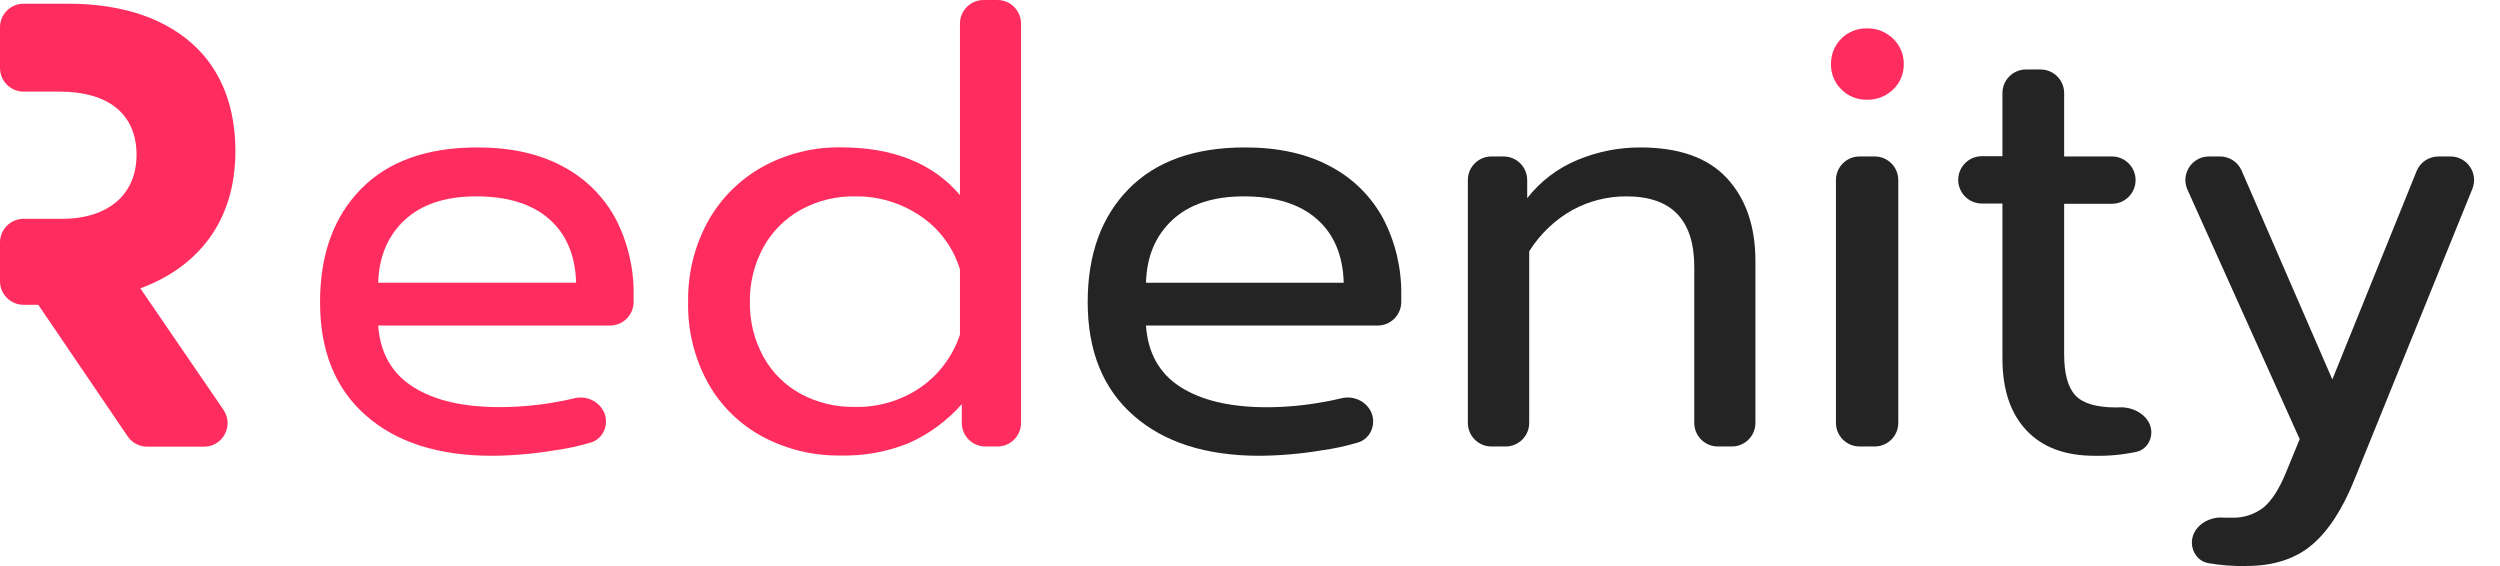
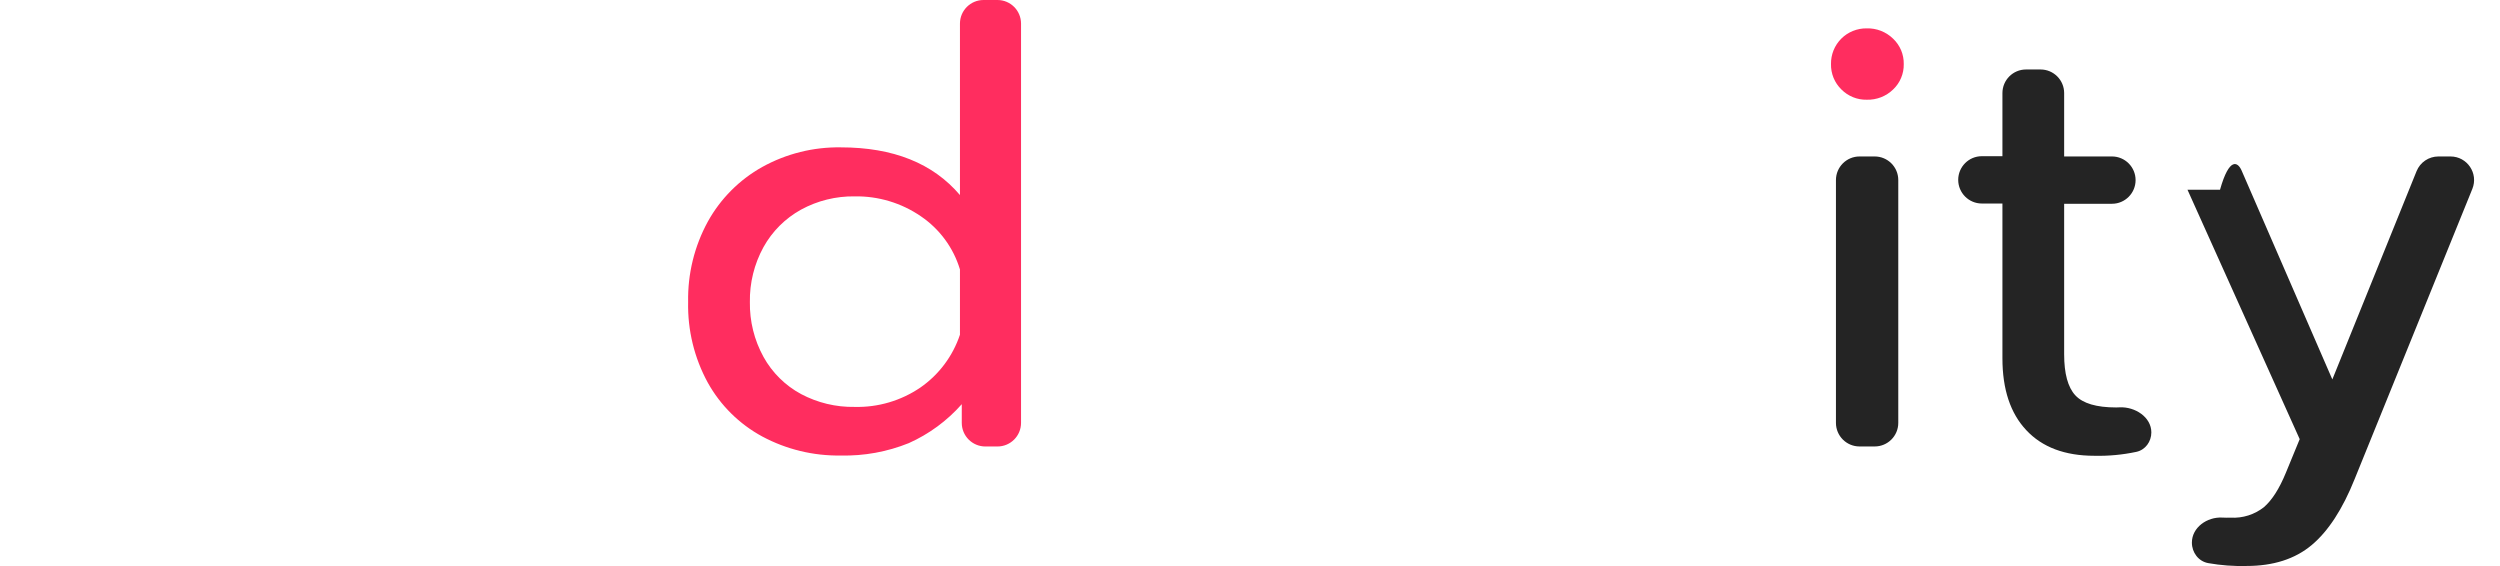
<svg xmlns="http://www.w3.org/2000/svg" width="106" height="24" viewBox="0 0 106 24" fill="none">
-   <path d="M15.508 17.611C14.215 16.476 13.569 14.875 13.57 12.809C13.57 10.794 14.148 9.197 15.302 8.018C16.456 6.839 18.104 6.25 20.243 6.251C21.664 6.251 22.871 6.52 23.864 7.057C24.819 7.559 25.601 8.336 26.109 9.287C26.625 10.288 26.885 11.401 26.865 12.527V12.803C26.865 13.355 26.417 13.803 25.865 13.803H16.035C16.12 14.964 16.612 15.831 17.511 16.402C18.409 16.974 19.627 17.26 21.164 17.261C21.969 17.262 22.772 17.191 23.564 17.049C23.83 17.004 24.094 16.95 24.355 16.886C25.014 16.725 25.694 17.196 25.694 17.874C25.694 18.278 25.444 18.644 25.057 18.761C24.556 18.911 24.044 19.022 23.526 19.093C22.645 19.241 21.754 19.319 20.861 19.325C18.585 19.325 16.8 18.753 15.508 17.611ZM24.428 11.989C24.394 10.827 24.013 9.926 23.285 9.287C22.556 8.648 21.526 8.327 20.194 8.326C18.892 8.326 17.882 8.659 17.163 9.325C16.445 9.991 16.069 10.879 16.035 11.989H24.428Z" fill="#FF2D5F" />
  <path d="M32.321 18.508C31.349 17.982 30.547 17.19 30.011 16.225C29.438 15.178 29.151 13.998 29.177 12.805C29.154 11.617 29.441 10.442 30.011 9.398C30.549 8.425 31.349 7.621 32.321 7.079C33.337 6.517 34.484 6.23 35.646 6.248C37.871 6.248 39.556 6.922 40.702 8.271V1C40.702 0.448 41.15 0 41.702 0H42.292C42.845 0 43.292 0.448 43.292 1V17.931C43.292 18.483 42.845 18.931 42.292 18.931H41.779C41.227 18.931 40.779 18.483 40.779 17.931V17.137C40.157 17.842 39.391 18.405 38.532 18.789C37.616 19.158 36.634 19.337 35.646 19.314C34.487 19.332 33.343 19.055 32.321 18.508ZM39.022 16.433C39.81 15.887 40.399 15.1 40.702 14.191V11.425C40.426 10.507 39.841 9.711 39.047 9.172C38.221 8.604 37.238 8.309 36.236 8.326C35.442 8.315 34.659 8.509 33.963 8.889C33.294 9.259 32.743 9.809 32.372 10.477C31.98 11.191 31.781 11.995 31.795 12.809C31.782 13.62 31.981 14.421 32.372 15.132C32.74 15.798 33.293 16.345 33.963 16.707C34.662 17.078 35.444 17.267 36.236 17.253C37.228 17.278 38.202 16.991 39.022 16.433Z" fill="#FF2D5F" />
-   <path d="M48.054 17.611C46.764 16.476 46.118 14.875 46.118 12.809C46.118 10.794 46.695 9.197 47.85 8.018C49.004 6.839 50.651 6.25 52.791 6.251C54.212 6.251 55.418 6.52 56.41 7.057C57.366 7.559 58.149 8.336 58.657 9.287C59.173 10.288 59.433 11.401 59.413 12.527V12.803C59.413 13.355 58.965 13.803 58.413 13.803H48.59C48.67 14.968 49.157 15.837 50.051 16.408C50.945 16.979 52.163 17.265 53.704 17.267C54.505 17.265 55.304 17.192 56.092 17.049C56.358 17.004 56.622 16.949 56.884 16.885C57.542 16.725 58.222 17.195 58.222 17.873C58.222 18.278 57.971 18.644 57.584 18.76C57.083 18.91 56.571 19.022 56.052 19.093C55.178 19.24 54.293 19.318 53.407 19.325C51.131 19.325 49.346 18.753 48.054 17.611ZM56.974 11.989C56.941 10.827 56.561 9.926 55.833 9.287C55.104 8.648 54.073 8.327 52.74 8.326C51.439 8.326 50.43 8.659 49.711 9.325C48.993 9.991 48.619 10.879 48.59 11.989H56.974Z" fill="#242424" />
-   <path d="M62.237 7.634C62.237 7.082 62.685 6.634 63.237 6.634H63.753C64.305 6.634 64.753 7.082 64.753 7.634V8.403C65.314 7.684 66.053 7.123 66.897 6.777C67.739 6.427 68.642 6.248 69.553 6.252C71.196 6.252 72.419 6.687 73.223 7.557C74.027 8.427 74.429 9.597 74.43 11.066V17.931C74.43 18.483 73.983 18.931 73.43 18.931H72.837C72.284 18.931 71.837 18.483 71.837 17.931V11.322C71.837 9.325 70.878 8.326 68.961 8.326C68.162 8.323 67.376 8.521 66.674 8.902C65.925 9.324 65.293 9.927 64.838 10.656V17.931C64.838 18.483 64.391 18.931 63.839 18.931H63.237C62.685 18.931 62.237 18.483 62.237 17.931V7.634Z" fill="#242424" />
  <path d="M78.074 3.792C77.931 3.652 77.818 3.485 77.742 3.3C77.667 3.115 77.63 2.916 77.634 2.716C77.631 2.517 77.668 2.319 77.742 2.134C77.817 1.949 77.929 1.781 78.07 1.639C78.211 1.498 78.379 1.387 78.565 1.312C78.75 1.237 78.949 1.2 79.148 1.203C79.355 1.197 79.561 1.233 79.753 1.308C79.945 1.384 80.121 1.497 80.268 1.641C80.414 1.779 80.53 1.947 80.608 2.132C80.685 2.318 80.723 2.517 80.719 2.718C80.723 2.919 80.685 3.118 80.607 3.303C80.53 3.489 80.414 3.656 80.268 3.794C80.121 3.937 79.946 4.049 79.754 4.124C79.562 4.198 79.358 4.234 79.152 4.228C78.952 4.233 78.753 4.196 78.568 4.121C78.383 4.046 78.215 3.934 78.074 3.792Z" fill="#FF2D5F" />
  <path d="M79.487 6.634H78.844C78.292 6.634 77.844 7.082 77.844 7.634V17.93C77.844 18.483 78.292 18.93 78.844 18.93H79.487C80.04 18.93 80.487 18.483 80.487 17.93V7.634C80.487 7.082 80.04 6.634 79.487 6.634Z" fill="#242424" />
  <path d="M85.915 18.24C85.24 17.522 84.903 16.506 84.903 15.192V8.629H84.028C83.476 8.629 83.028 8.178 83.028 7.626C83.028 7.074 83.476 6.623 84.028 6.623H84.903V3.946C84.903 3.394 85.35 2.946 85.903 2.946H86.52C87.072 2.946 87.52 3.394 87.52 3.946V6.634H89.549C90.101 6.634 90.549 7.085 90.549 7.637C90.549 8.189 90.101 8.64 89.549 8.64H87.52V15.021C87.52 15.841 87.678 16.422 87.995 16.763C88.312 17.105 88.889 17.276 89.727 17.276C89.776 17.275 89.825 17.274 89.873 17.271C90.523 17.24 91.217 17.684 91.217 18.334C91.217 18.726 90.963 19.077 90.58 19.159C89.997 19.283 89.4 19.339 88.802 19.325C87.553 19.325 86.59 18.963 85.915 18.24Z" fill="#242424" />
-   <path d="M93.633 23.877C93.218 23.804 92.936 23.429 92.936 23.007C92.936 22.365 93.579 21.912 94.22 21.945C94.34 21.951 94.46 21.953 94.58 21.949C95.09 21.978 95.592 21.819 95.992 21.503C96.335 21.204 96.643 20.721 96.917 20.055L97.507 18.62L92.749 8.044C92.451 7.382 92.935 6.634 93.661 6.634H94.129C94.527 6.634 94.888 6.87 95.046 7.235L98.891 16.088L102.462 7.259C102.614 6.881 102.981 6.634 103.389 6.634H103.9C104.61 6.634 105.094 7.352 104.827 8.01L99.839 20.307C99.327 21.588 98.718 22.523 98.013 23.113C97.308 23.702 96.388 23.997 95.252 23.997C94.71 24.012 94.167 23.971 93.633 23.877Z" fill="#242424" />
-   <path d="M0 2.885C0 3.437 0.448 3.885 1 3.885H2.537C4.547 3.885 5.789 4.796 5.789 6.568C5.789 8.209 4.634 9.278 2.618 9.278H1C0.448 9.278 0 9.725 0 10.278V11.924C0 12.476 0.448 12.924 1 12.924H1.624L5.413 18.502C5.599 18.776 5.909 18.94 6.24 18.94H8.649C9.453 18.94 9.929 18.039 9.474 17.375L5.951 12.227C8.342 11.341 9.981 9.438 9.981 6.406C9.981 4.583 9.417 3.108 8.37 2.06C7.133 0.828 5.279 0.157 2.888 0.157H1C0.448 0.157 0 0.604 0 1.157V2.885Z" fill="#FF2D5F" />
+   <path d="M93.633 23.877C93.218 23.804 92.936 23.429 92.936 23.007C92.936 22.365 93.579 21.912 94.22 21.945C94.34 21.951 94.46 21.953 94.58 21.949C95.09 21.978 95.592 21.819 95.992 21.503C96.335 21.204 96.643 20.721 96.917 20.055L97.507 18.62L92.749 8.044H94.129C94.527 6.634 94.888 6.87 95.046 7.235L98.891 16.088L102.462 7.259C102.614 6.881 102.981 6.634 103.389 6.634H103.9C104.61 6.634 105.094 7.352 104.827 8.01L99.839 20.307C99.327 21.588 98.718 22.523 98.013 23.113C97.308 23.702 96.388 23.997 95.252 23.997C94.71 24.012 94.167 23.971 93.633 23.877Z" fill="#242424" />
</svg>